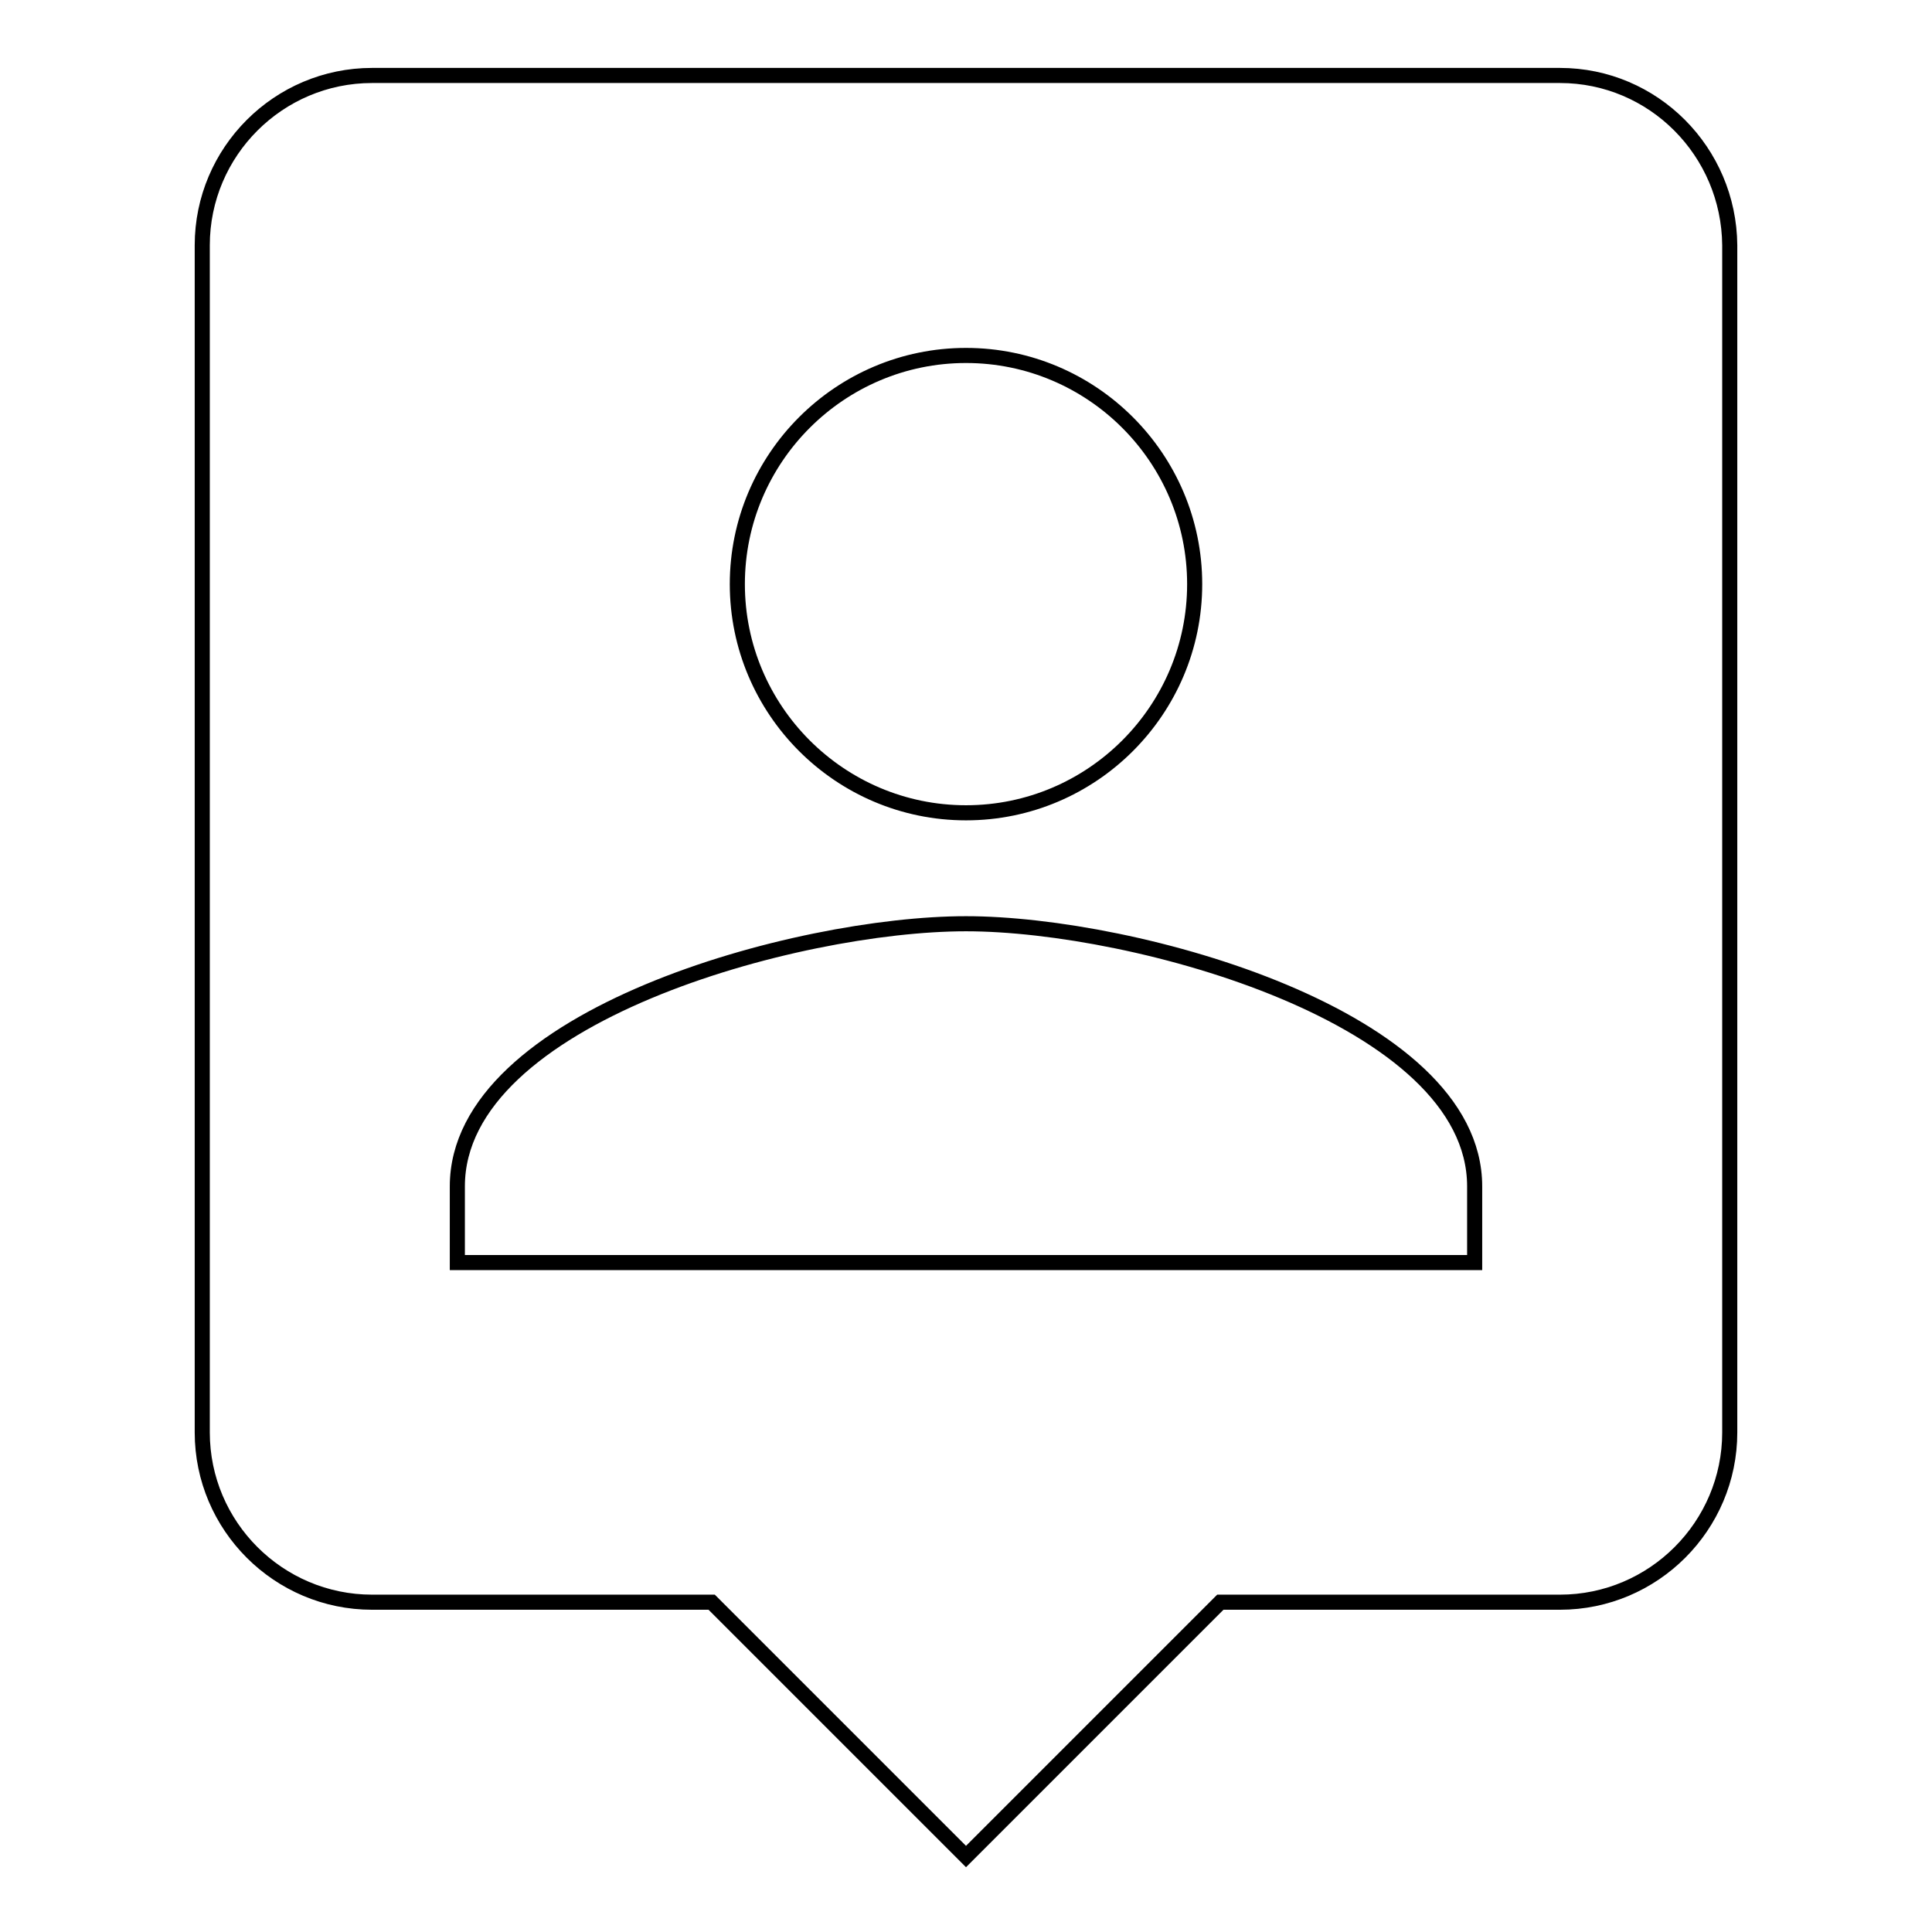
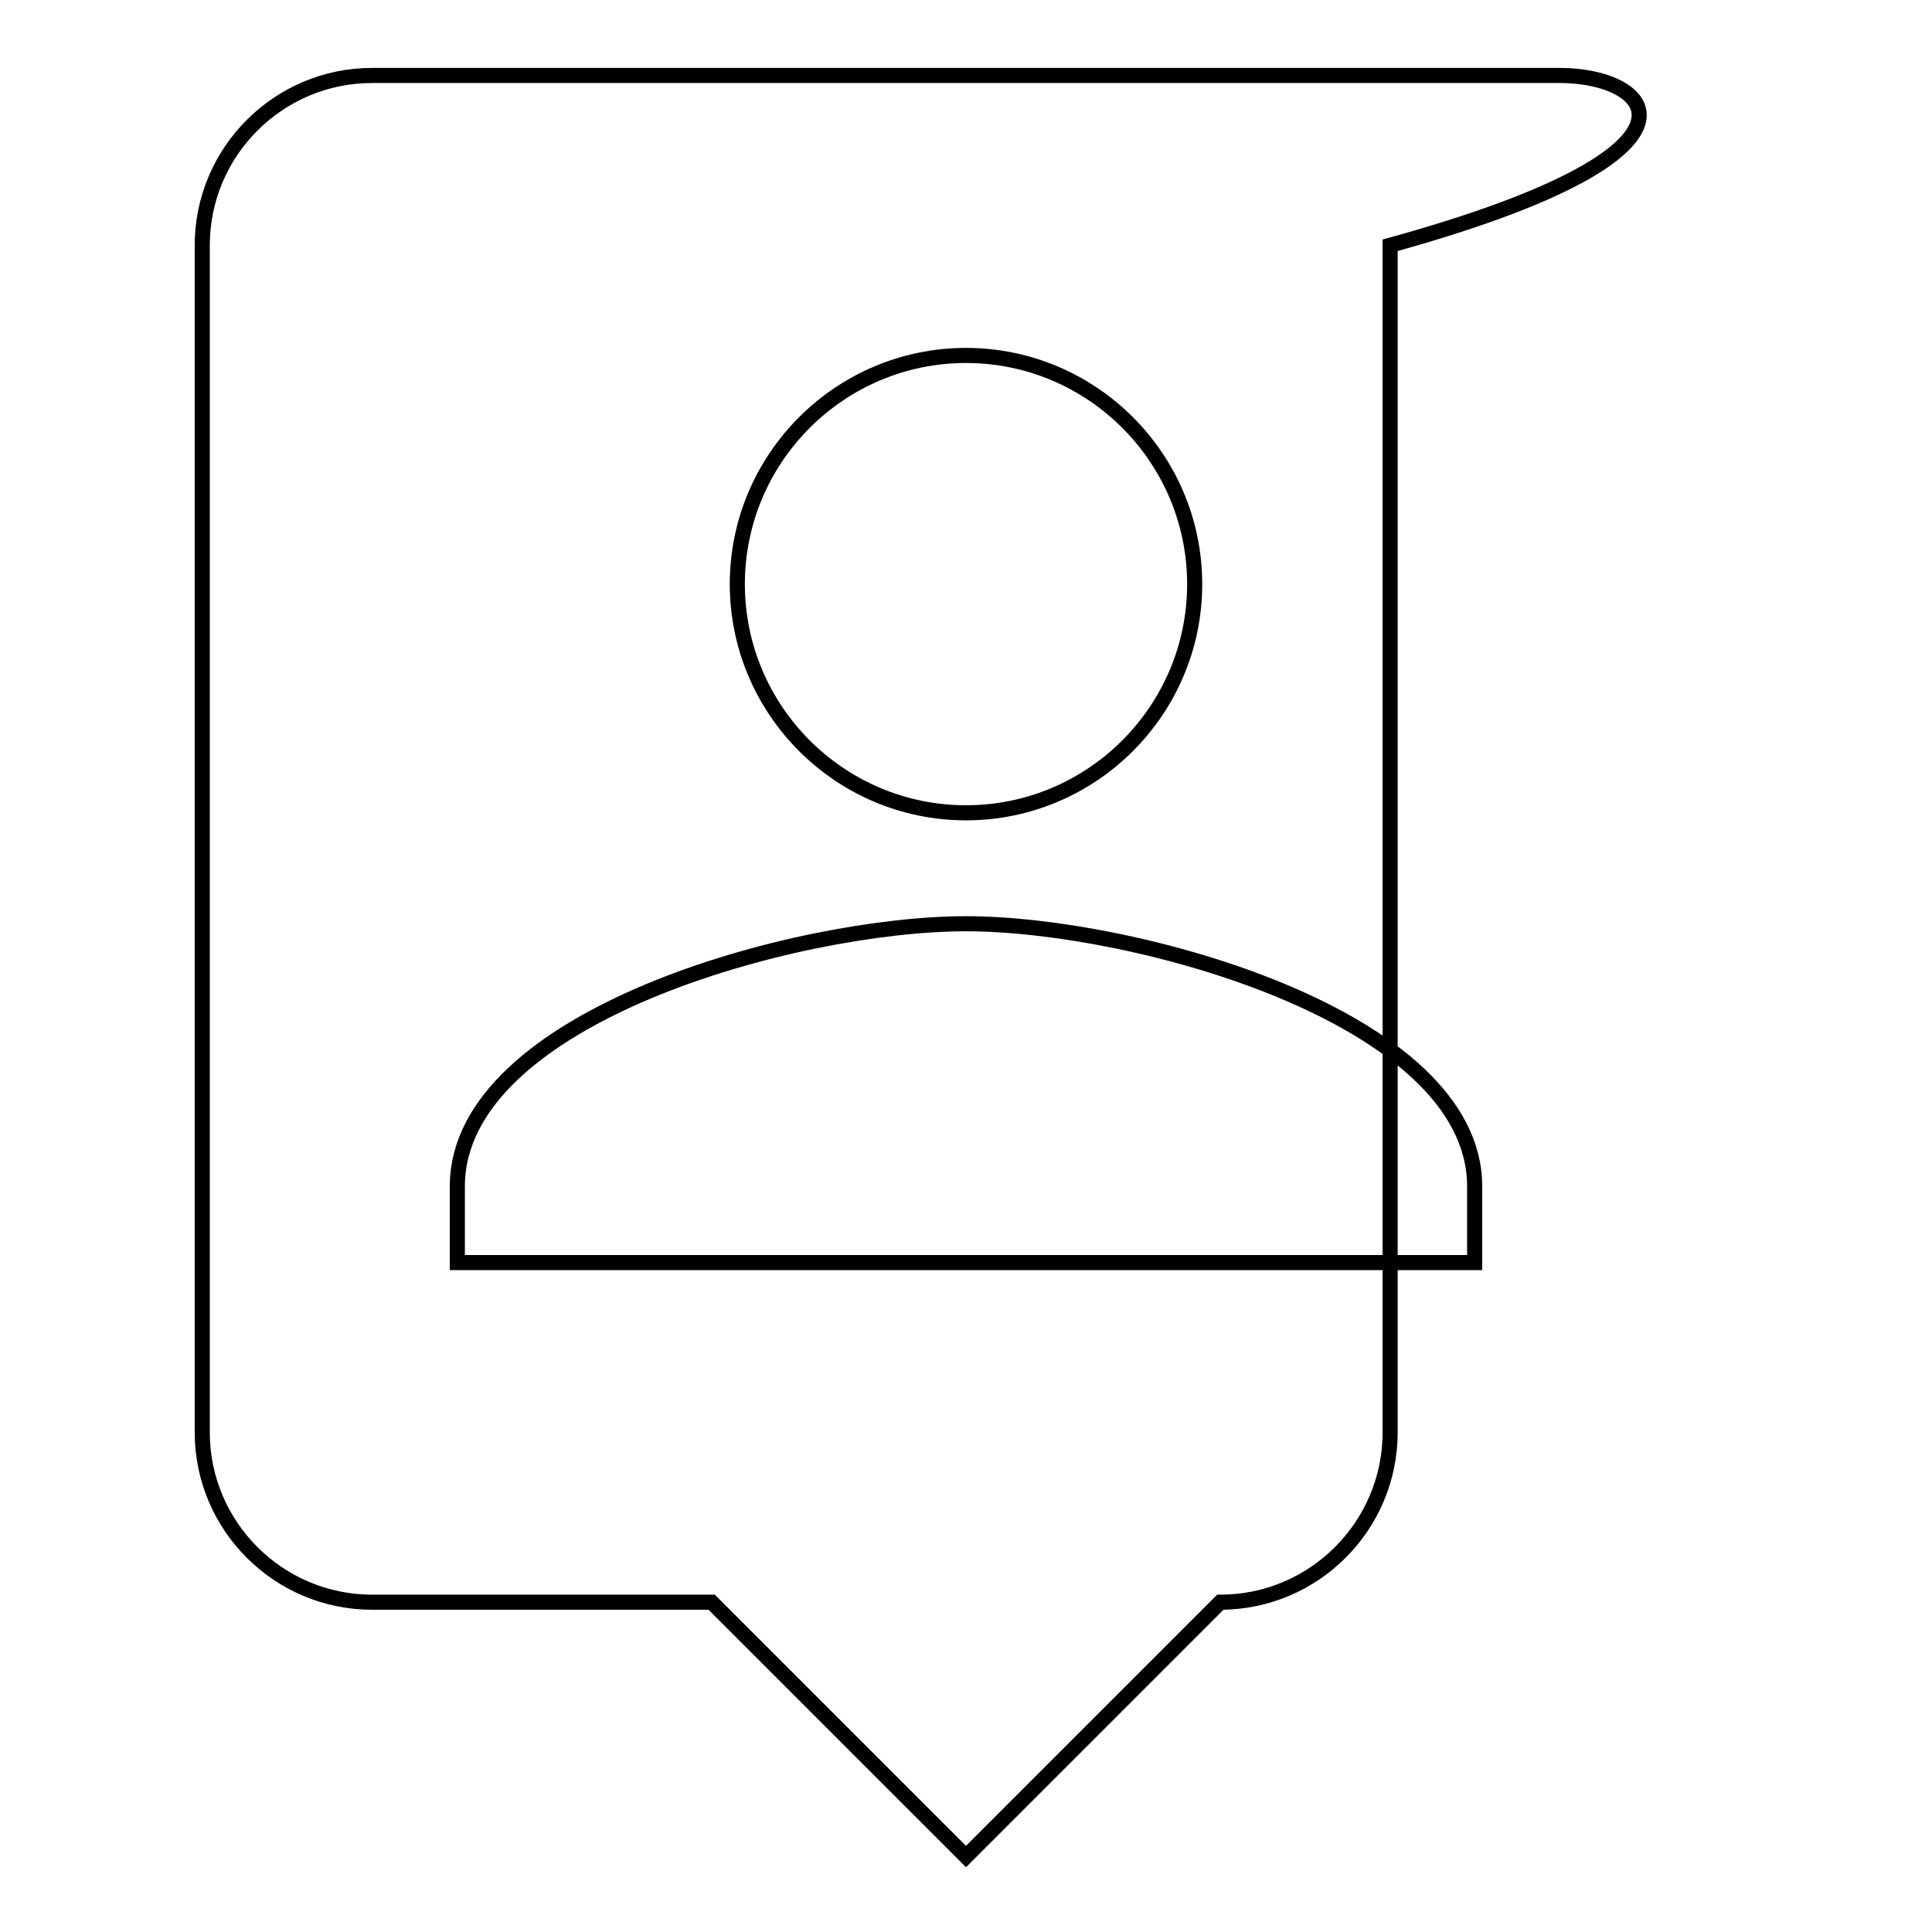
<svg xmlns="http://www.w3.org/2000/svg" version="1.1" x="0px" y="0px" viewBox="0 0 256 256" enable-background="new 0 0 256 256" xml:space="preserve">
  <g>
-     <path stroke-width="2" fill-opacity="0" stroke="#000000" d="M206.7,10H49.3c-12.4,0-22.5,10.1-22.5,22.5v157.3c0,12.4,10.1,22.5,22.5,22.5h45L128,246l33.7-33.7h45 c12.4,0,22.5-10.1,22.5-22.5V32.5C229.1,20.1,219.1,10,206.7,10z M128,47.1c16.7,0,30.3,13.6,30.3,30.3s-13.6,30.3-30.3,30.3 c-16.7,0-30.3-13.6-30.3-30.3S111.3,47.1,128,47.1z M195.4,167.3H60.6v-10.1c0-22.5,45-34.8,67.4-34.8s67.4,12.4,67.4,34.8V167.3z" />
+     <path stroke-width="2" fill-opacity="0" stroke="#000000" d="M206.7,10H49.3c-12.4,0-22.5,10.1-22.5,22.5v157.3c0,12.4,10.1,22.5,22.5,22.5h45L128,246l33.7-33.7c12.4,0,22.5-10.1,22.5-22.5V32.5C229.1,20.1,219.1,10,206.7,10z M128,47.1c16.7,0,30.3,13.6,30.3,30.3s-13.6,30.3-30.3,30.3 c-16.7,0-30.3-13.6-30.3-30.3S111.3,47.1,128,47.1z M195.4,167.3H60.6v-10.1c0-22.5,45-34.8,67.4-34.8s67.4,12.4,67.4,34.8V167.3z" />
  </g>
</svg>